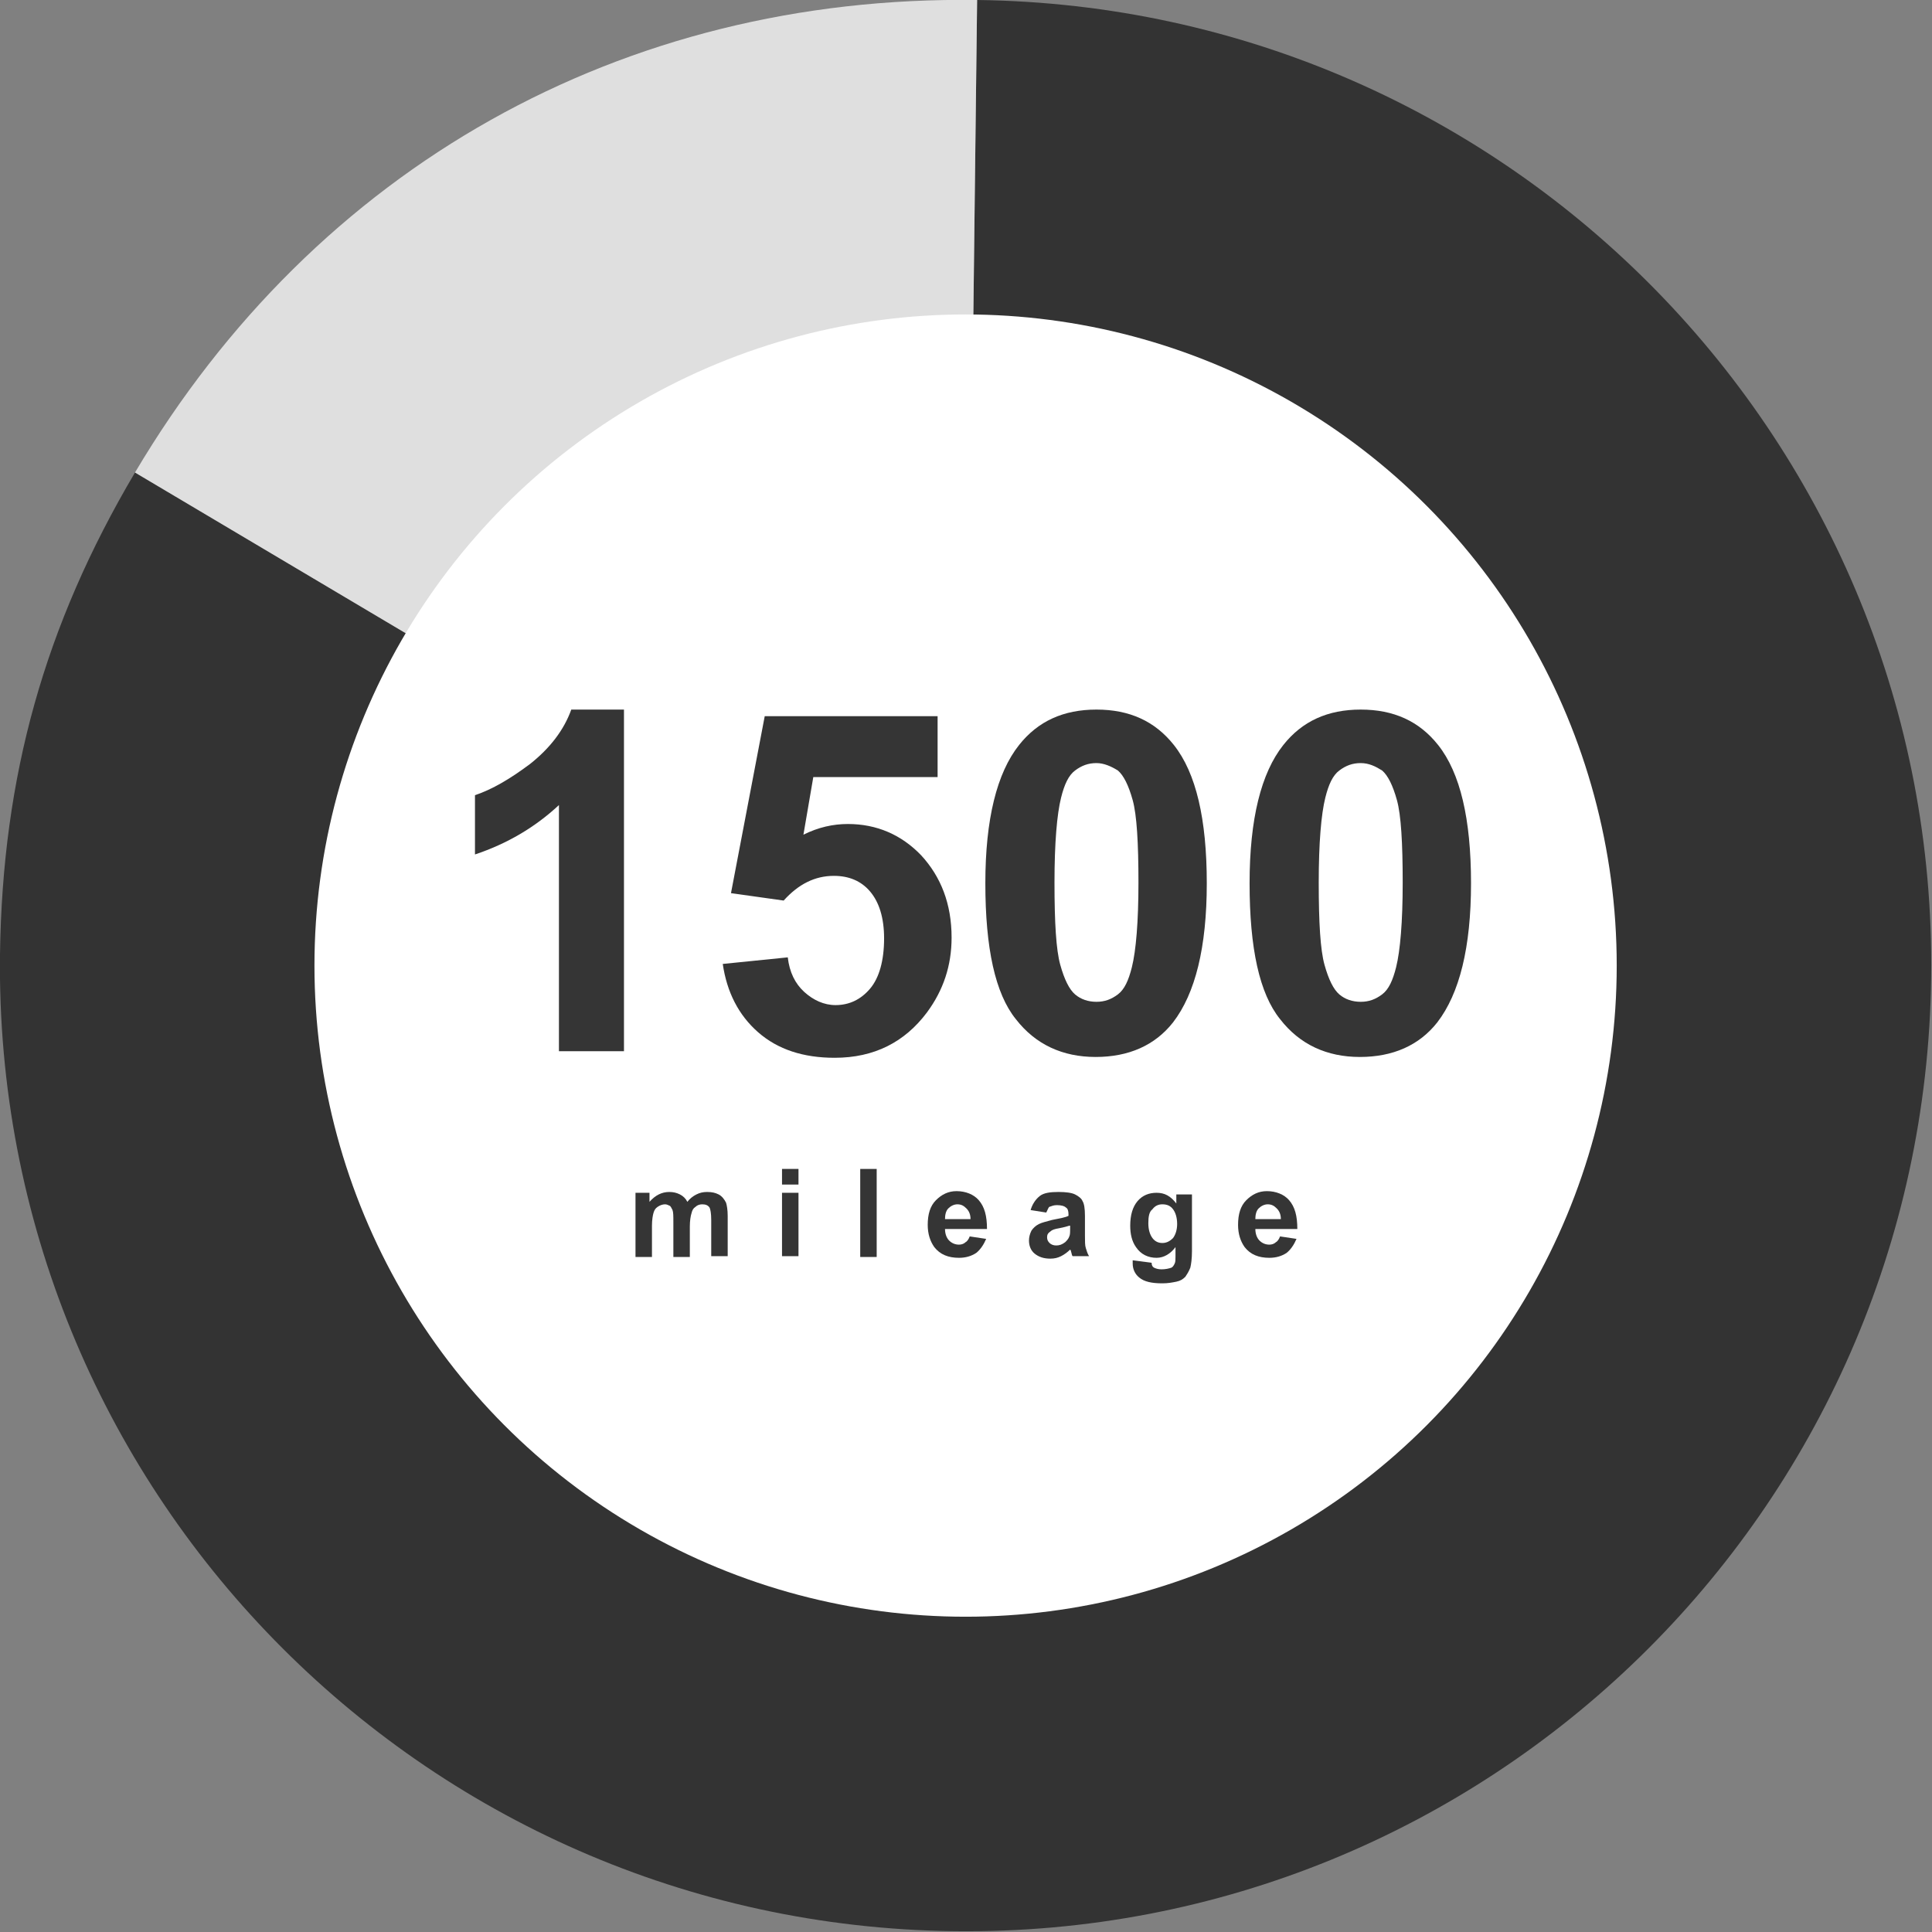
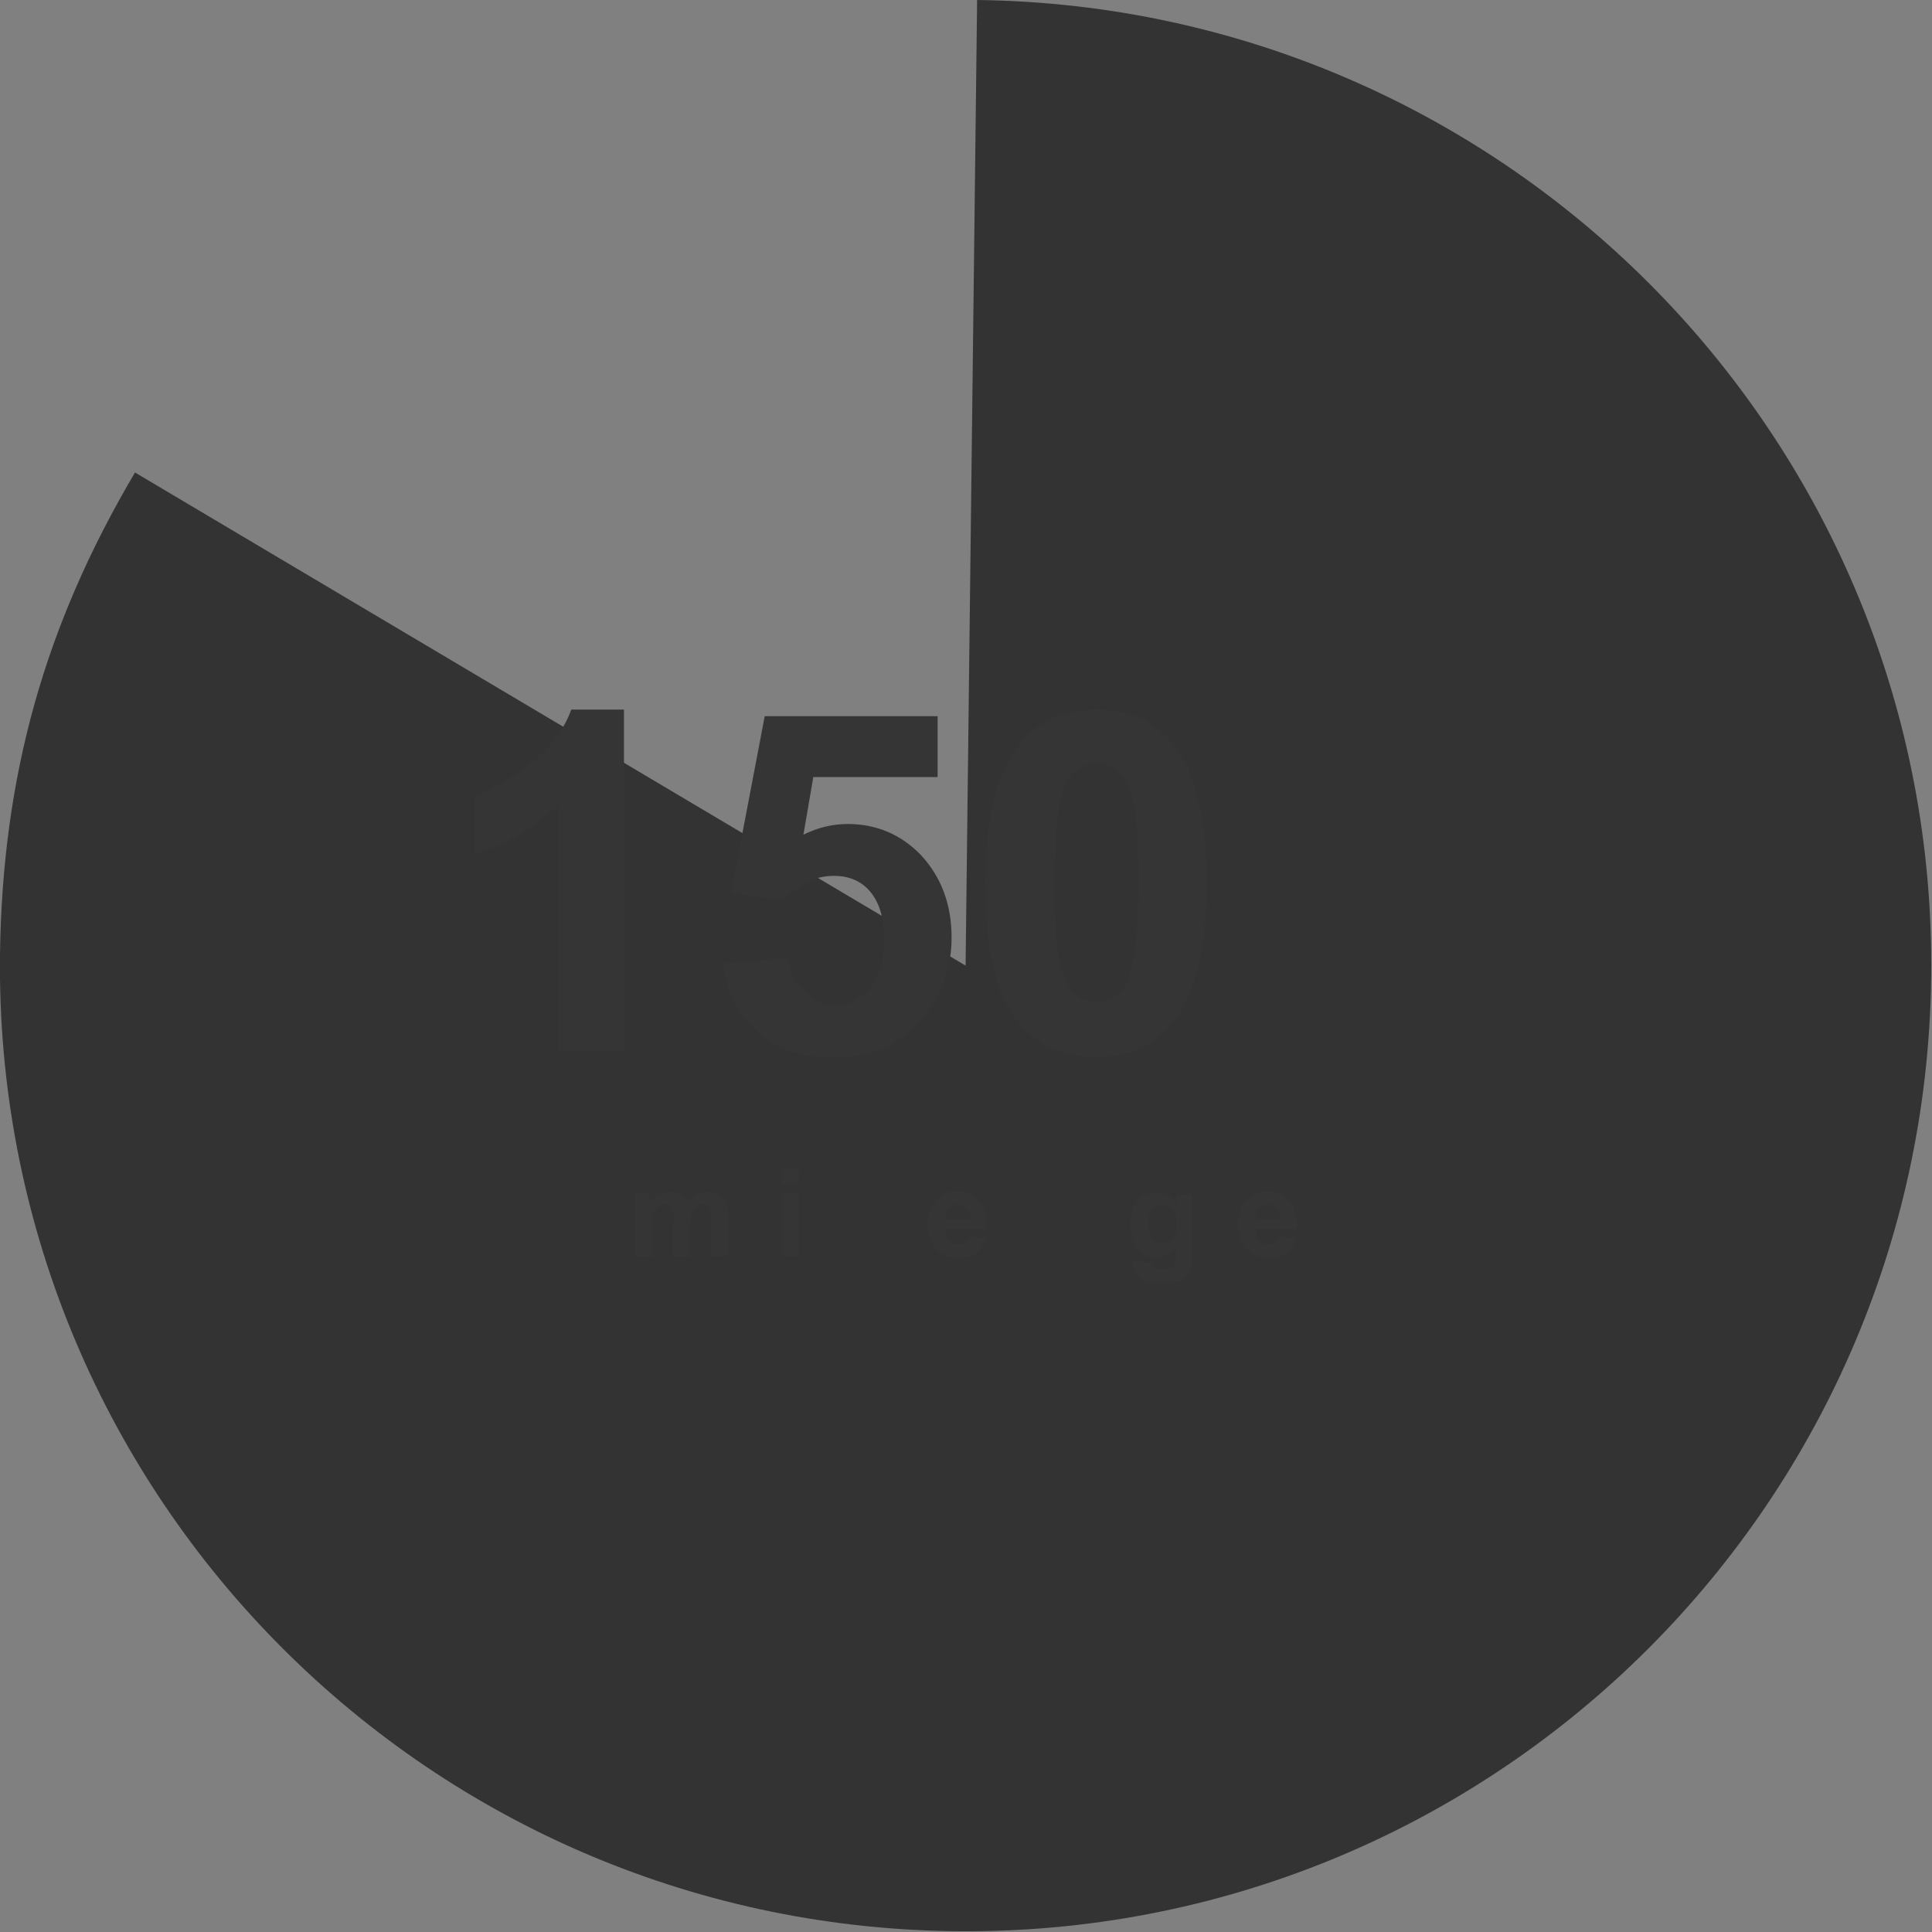
<svg xmlns="http://www.w3.org/2000/svg" version="1.1" id="レイヤー_1" x="0px" y="0px" viewBox="0 0 234.7 234.7" style="enable-background:new 0 0 234.7 234.7;" xml:space="preserve">
  <rect x="0" y="0" width="234.7" height="234.7" fill="#808080" stroke="none" />
  <style type="text/css">
	.st0{fill:#06C455;}
	.st1{fill:#FFFFFF;}
	.st2{fill:#1F1F1F;}
	.st3{fill-rule:evenodd;clip-rule:evenodd;fill:#1F1F1F;}
	.st4{fill:#333333;}
	.st5{fill:#DFDFDF;}
	.st6{fill:#353535;}
</style>
  <g>
    <g>
      <g>
        <g>
          <path class="st4" d="M117.3,117.3L118.7,0c64.8,0.8,116.7,53.9,115.9,118.7c-0.8,64.8-53.9,116.7-118.7,115.9      S-0.8,180.7,0,115.9C0.3,94.3,5.4,76,16.4,57.4L117.3,117.3z" />
        </g>
      </g>
      <g>
        <g>
-           <path class="st5" d="M117.3,117.3L16.4,57.4c22-37.1,59.2-58,102.3-57.4L117.3,117.3z" />
-         </g>
+           </g>
      </g>
    </g>
-     <circle class="st1" cx="117.3" cy="117.3" r="79.1" />
    <g>
      <path class="st6" d="M75.8,127.7h-7.9V97.8c-2.9,2.7-6.3,4.7-10.2,6v-7.2c2.1-0.7,4.3-2,6.7-3.8c2.4-1.9,4.1-4.1,5-6.6h6.4V127.7z    " />
      <path class="st6" d="M87.8,117.1l7.9-0.8c0.2,1.8,0.9,3.2,2,4.2c1.1,1,2.4,1.6,3.8,1.6c1.7,0,3.1-0.7,4.2-2    c1.1-1.3,1.7-3.4,1.7-6.1c0-2.5-0.6-4.4-1.7-5.7c-1.1-1.3-2.6-1.9-4.4-1.9c-2.3,0-4.3,1-6.1,3l-6.4-0.9l4.1-21.5h21v7.4H98.8    l-1.2,7c1.8-0.9,3.6-1.3,5.4-1.3c3.5,0,6.5,1.3,8.9,3.8c2.4,2.6,3.7,5.9,3.7,10c0,3.4-1,6.4-3,9.1c-2.7,3.6-6.4,5.5-11.2,5.5    c-3.8,0-6.9-1-9.3-3.1C89.7,123.3,88.3,120.5,87.8,117.1z" />
      <path class="st6" d="M133.2,86.2c4,0,7.1,1.4,9.4,4.3c2.7,3.4,4,9,4,16.8c0,7.8-1.4,13.4-4.1,16.9c-2.2,2.8-5.4,4.2-9.4,4.2    c-4,0-7.3-1.5-9.7-4.6c-2.5-3.1-3.7-8.6-3.7-16.5c0-7.8,1.4-13.4,4.1-16.8C126.1,87.6,129.2,86.2,133.2,86.2z M133.2,92.7    c-1,0-1.8,0.3-2.6,0.9c-0.8,0.6-1.3,1.7-1.7,3.3c-0.5,2-0.8,5.5-0.8,10.3c0,4.9,0.2,8.2,0.7,10c0.5,1.8,1.1,3,1.8,3.6    c0.7,0.6,1.6,0.9,2.6,0.9c1,0,1.8-0.3,2.6-0.9c0.8-0.6,1.3-1.7,1.7-3.3c0.5-2,0.8-5.5,0.8-10.3c0-4.8-0.2-8.2-0.7-10    c-0.5-1.8-1.1-3-1.8-3.6C135,93.1,134.1,92.7,133.2,92.7z" />
-       <path class="st6" d="M165.3,86.2c4,0,7.1,1.4,9.4,4.3c2.7,3.4,4,9,4,16.8c0,7.8-1.4,13.4-4.1,16.9c-2.2,2.8-5.4,4.2-9.4,4.2    c-4,0-7.3-1.5-9.7-4.6c-2.5-3.1-3.7-8.6-3.7-16.5c0-7.8,1.4-13.4,4.1-16.8C158.2,87.6,161.3,86.2,165.3,86.2z M165.3,92.7    c-1,0-1.8,0.3-2.6,0.9c-0.8,0.6-1.3,1.7-1.7,3.3c-0.5,2-0.8,5.5-0.8,10.3c0,4.9,0.2,8.2,0.7,10c0.5,1.8,1.1,3,1.8,3.6    c0.7,0.6,1.6,0.9,2.6,0.9c1,0,1.8-0.3,2.6-0.9c0.8-0.6,1.3-1.7,1.7-3.3c0.5-2,0.8-5.5,0.8-10.3c0-4.8-0.2-8.2-0.7-10    c-0.5-1.8-1.1-3-1.8-3.6C167.1,93.1,166.3,92.7,165.3,92.7z" />
    </g>
    <g>
      <path class="st6" d="M77,144.9h1.9v1.1c0.7-0.8,1.5-1.2,2.4-1.2c0.5,0,0.9,0.1,1.3,0.3c0.4,0.2,0.7,0.5,0.9,0.9    c0.3-0.4,0.7-0.7,1.1-0.9c0.4-0.2,0.8-0.3,1.3-0.3c0.6,0,1,0.1,1.4,0.3c0.4,0.2,0.7,0.6,0.9,1c0.1,0.3,0.2,0.9,0.2,1.6v4.9h-2    v-4.4c0-0.8-0.1-1.3-0.2-1.5c-0.2-0.3-0.5-0.4-0.9-0.4c-0.3,0-0.6,0.1-0.8,0.3c-0.3,0.2-0.4,0.4-0.5,0.8c-0.1,0.3-0.2,0.9-0.2,1.6    v3.7h-2v-4.2c0-0.8,0-1.2-0.1-1.5c-0.1-0.2-0.2-0.4-0.3-0.5c-0.2-0.1-0.4-0.2-0.6-0.2c-0.3,0-0.6,0.1-0.9,0.3    c-0.3,0.2-0.4,0.4-0.5,0.7c-0.1,0.3-0.2,0.9-0.2,1.6v3.8h-2V144.9z" />
      <path class="st6" d="M95,143.8V142h2v1.9H95z M95,152.6v-7.7h2v7.7H95z" />
-       <path class="st6" d="M104.5,152.6V142h2v10.7H104.5z" />
      <path class="st6" d="M117.8,150.2l2,0.3c-0.3,0.7-0.7,1.3-1.2,1.7c-0.6,0.4-1.3,0.6-2.1,0.6c-1.3,0-2.3-0.4-3-1.3    c-0.5-0.7-0.8-1.6-0.8-2.7c0-1.3,0.3-2.3,1-3c0.7-0.7,1.5-1.1,2.5-1.1c1.1,0,2.1,0.4,2.7,1.1c0.7,0.8,1,1.9,1,3.5h-5.1    c0,0.6,0.2,1.1,0.5,1.4c0.3,0.3,0.7,0.5,1.2,0.5c0.3,0,0.6-0.1,0.8-0.3C117.5,150.8,117.7,150.5,117.8,150.2z M117.9,148.1    c0-0.6-0.2-1-0.5-1.3s-0.6-0.5-1.1-0.5c-0.4,0-0.8,0.2-1.1,0.5c-0.3,0.3-0.4,0.8-0.4,1.3H117.9z" />
-       <path class="st6" d="M127.1,147.3l-1.9-0.3c0.2-0.7,0.6-1.3,1.1-1.7c0.5-0.4,1.3-0.5,2.3-0.5c0.9,0,1.6,0.1,2,0.3    c0.4,0.2,0.8,0.5,0.9,0.8c0.2,0.3,0.3,0.9,0.3,1.8l0,2.4c0,0.7,0,1.2,0.1,1.5c0.1,0.3,0.2,0.7,0.4,1h-2c-0.1-0.1-0.1-0.3-0.2-0.6    c0-0.1-0.1-0.2-0.1-0.2c-0.3,0.3-0.7,0.6-1.1,0.8c-0.4,0.2-0.8,0.3-1.3,0.3c-0.8,0-1.4-0.2-1.9-0.6c-0.5-0.4-0.7-1-0.7-1.6    c0-0.4,0.1-0.8,0.3-1.2c0.2-0.3,0.5-0.6,0.9-0.8s0.9-0.3,1.6-0.5c1-0.2,1.6-0.3,2-0.5v-0.2c0-0.4-0.1-0.7-0.3-0.8    c-0.2-0.2-0.6-0.3-1.1-0.3c-0.4,0-0.6,0.1-0.9,0.2C127.4,146.6,127.3,146.9,127.1,147.3z M129.9,148.9c-0.3,0.1-0.7,0.2-1.2,0.3    c-0.6,0.1-0.9,0.2-1.1,0.4c-0.3,0.2-0.4,0.4-0.4,0.7c0,0.3,0.1,0.5,0.3,0.7c0.2,0.2,0.5,0.3,0.8,0.3c0.4,0,0.7-0.1,1.1-0.4    c0.2-0.2,0.4-0.4,0.5-0.7c0.1-0.2,0.1-0.5,0.1-1V148.9z" />
      <path class="st6" d="M137.6,153.1l2.3,0.3c0,0.3,0.1,0.5,0.3,0.6c0.2,0.1,0.5,0.2,0.9,0.2c0.5,0,0.9-0.1,1.2-0.2    c0.2-0.1,0.3-0.3,0.4-0.5c0.1-0.2,0.1-0.5,0.1-0.9v-1.1c-0.6,0.8-1.4,1.3-2.3,1.3c-1,0-1.9-0.4-2.5-1.3c-0.5-0.7-0.7-1.6-0.7-2.6    c0-1.3,0.3-2.3,0.9-3c0.6-0.7,1.4-1,2.3-1c1,0,1.7,0.4,2.4,1.3v-1.1h1.9v6.9c0,0.9-0.1,1.6-0.2,2c-0.2,0.5-0.4,0.8-0.6,1.1    c-0.3,0.3-0.6,0.5-1.1,0.6c-0.5,0.1-1,0.2-1.7,0.2c-1.3,0-2.2-0.2-2.8-0.7c-0.5-0.4-0.8-1-0.8-1.7    C137.6,153.3,137.6,153.2,137.6,153.1z M139.5,148.6c0,0.8,0.2,1.4,0.5,1.8c0.3,0.4,0.7,0.6,1.2,0.6c0.5,0,0.9-0.2,1.3-0.6    c0.3-0.4,0.5-1,0.5-1.7c0-0.8-0.2-1.4-0.5-1.8c-0.3-0.4-0.7-0.6-1.3-0.6c-0.5,0-0.9,0.2-1.2,0.6    C139.6,147.2,139.5,147.8,139.5,148.6z" />
      <path class="st6" d="M155.5,150.2l2,0.3c-0.3,0.7-0.7,1.3-1.2,1.7c-0.6,0.4-1.3,0.6-2.1,0.6c-1.3,0-2.3-0.4-3-1.3    c-0.5-0.7-0.8-1.6-0.8-2.7c0-1.3,0.3-2.3,1-3c0.7-0.7,1.5-1.1,2.5-1.1c1.1,0,2.1,0.4,2.7,1.1c0.7,0.8,1,1.9,1,3.5h-5.1    c0,0.6,0.2,1.1,0.5,1.4c0.3,0.3,0.7,0.5,1.2,0.5c0.3,0,0.6-0.1,0.8-0.3C155.2,150.8,155.4,150.5,155.5,150.2z M155.6,148.1    c0-0.6-0.2-1-0.5-1.3c-0.3-0.3-0.6-0.5-1.1-0.5c-0.4,0-0.8,0.2-1.1,0.5c-0.3,0.3-0.4,0.8-0.4,1.3H155.6z" />
    </g>
  </g>
</svg>